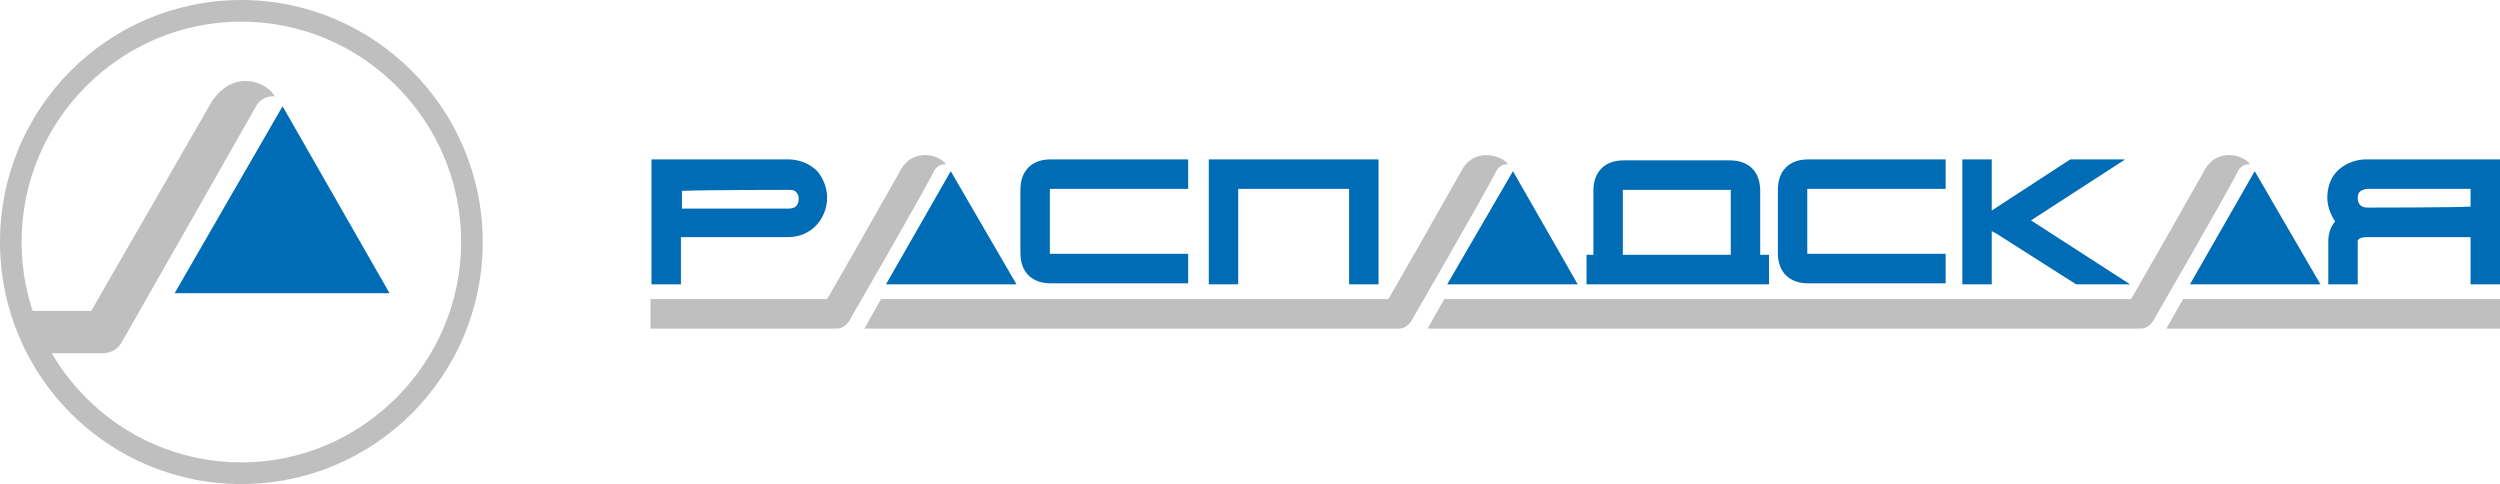
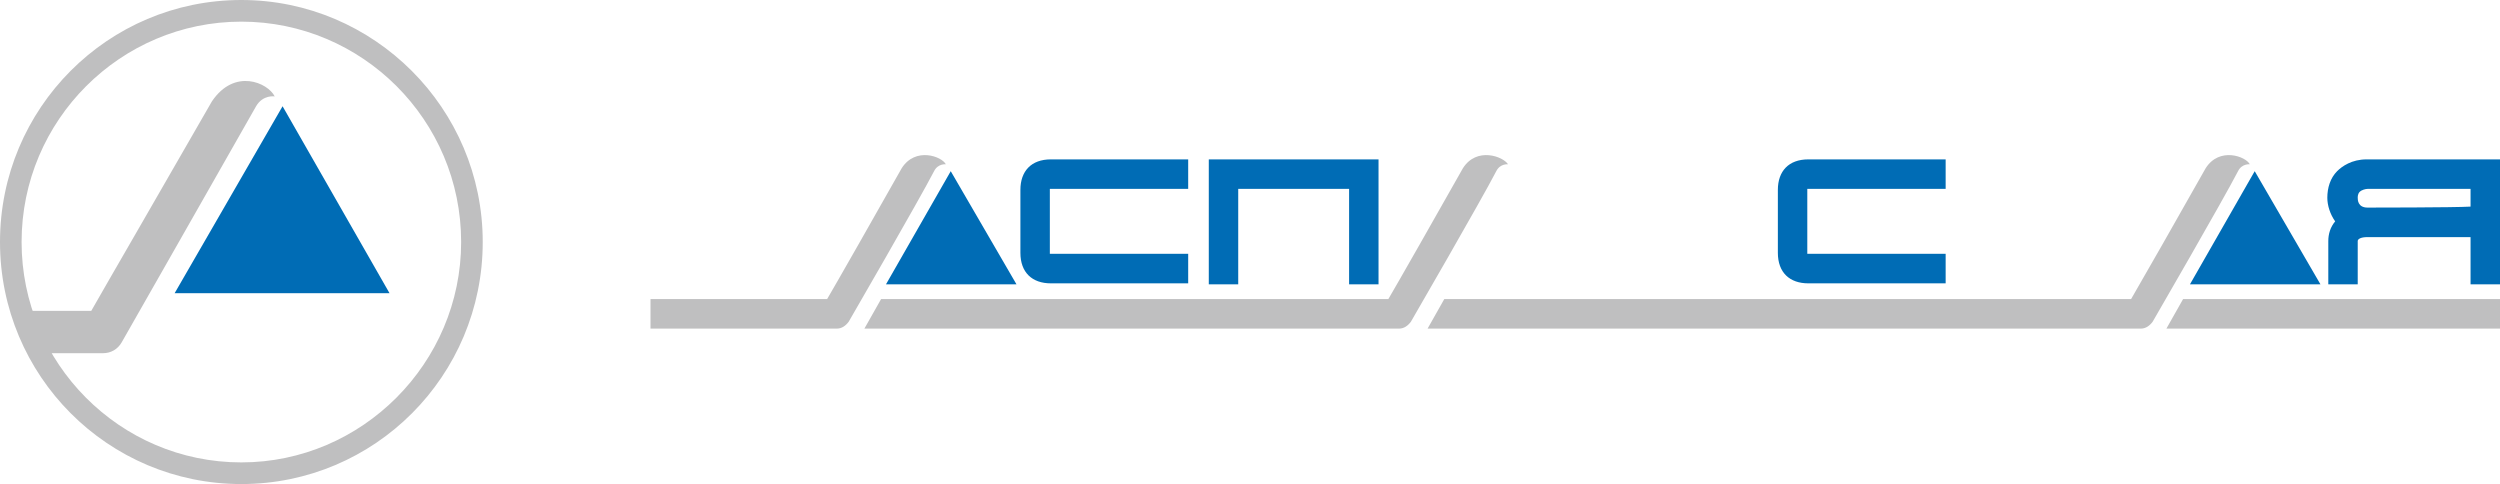
<svg xmlns="http://www.w3.org/2000/svg" width="1379" height="267" viewBox="0 0 1379 267" fill="none">
  <path d="M0 133.5C0 207.305 59.533 267 133.137 267C206.742 267 266.275 207.305 266.275 133.5C266.275 59.695 206.201 0 133.137 0C59.533 0 0 59.695 0 133.5ZM11.907 133.5C11.907 66.207 66.569 11.939 133.137 11.939C199.706 11.939 254.368 66.207 254.368 133.5C254.368 200.25 199.706 255.061 133.137 255.061C66.028 255.061 11.907 200.25 11.907 133.5Z" fill="#BFBFC0" />
  <path d="M96.335 161.719L155.867 58.61L214.859 161.719H96.335Z" fill="#006CB5" />
  <path d="M116.901 55.896C97.959 89 55.203 162.805 50.332 171.488C41.132 171.488 15.695 171.488 15.695 171.488V194.823H56.827C61.156 194.823 64.945 192.652 67.11 188.854C67.11 188.854 127.725 82.488 141.255 58.61C145.044 52.097 151.538 53.183 151.538 53.183C147.75 45.585 129.349 37.445 116.901 55.896Z" fill="#BFBFC0" />
  <path d="M488.71 156.835L524.43 94.427L560.691 156.835H488.71Z" fill="#006CB5" />
  <path d="M497.37 92.799C485.463 113.963 459.485 159.549 456.238 164.976C450.285 164.976 358.82 164.976 358.82 164.976V181.256H461.65C464.356 181.256 466.521 179.628 468.144 177.457C468.144 177.457 507.111 110.165 515.23 94.427C517.394 90.085 521.724 90.628 521.724 90.628C519.559 86.287 504.947 80.86 497.37 92.799Z" fill="#BFBFC0" />
-   <path d="M798.283 156.835L834.544 94.427L870.263 156.835H798.283Z" fill="#006CB5" />
  <path d="M806.94 92.799C795.034 113.963 769.055 159.549 765.808 164.976C759.855 164.976 486.003 164.976 486.003 164.976L476.803 181.256H771.762C774.468 181.256 776.632 179.628 778.256 177.457C778.256 177.457 817.223 110.165 825.341 94.427C827.506 90.085 831.836 90.628 831.836 90.628C829.13 86.287 814.517 80.86 806.94 92.799Z" fill="#BFBFC0" />
  <path d="M1207.98 156.835L1243.7 94.427L1279.96 156.835H1207.98Z" fill="#006CB5" />
  <path d="M1216.64 92.799C1204.73 113.963 1178.75 159.549 1175.51 164.976C1169.55 164.976 796.659 164.976 796.659 164.976L787.458 181.256H1180.92C1183.62 181.256 1185.79 179.628 1187.41 177.457C1187.41 177.457 1226.38 110.165 1234.5 94.427C1236.66 90.085 1240.99 90.628 1240.99 90.628C1238.83 86.287 1224.21 80.86 1216.64 92.799Z" fill="#BFBFC0" />
  <path d="M1379 164.976H1204.19L1194.99 181.256H1379V164.976Z" fill="#BFBFC0" />
-   <path d="M367.48 87.915H359.362V156.835H375.598C375.598 156.835 375.598 143.811 375.598 130.787C383.716 130.787 434.59 130.787 434.59 130.787C448.661 130.787 456.238 119.39 456.238 109.079C456.238 103.652 454.073 98.225 450.826 94.427C448.12 91.713 442.708 87.915 434.59 87.915H367.48ZM435.131 104.738C436.755 104.738 438.378 104.738 439.461 106.366C440.543 107.451 440.543 109.079 440.543 109.622C440.543 110.707 440.543 115.049 435.131 115.049C435.131 115.049 384.257 115.049 376.139 115.049C376.139 110.707 376.139 107.451 376.139 105.28C388.587 104.738 435.131 104.738 435.131 104.738Z" fill="#006CB5" />
  <path d="M579.634 87.915C568.81 87.915 562.857 94.427 562.857 104.738V139.469C562.857 150.323 569.351 156.293 579.634 156.293H655.404V140.012H579.634H579.093C579.093 139.469 579.093 139.469 579.093 139.469V104.738V104.195H579.634H655.404V87.915H579.634Z" fill="#006CB5" />
  <path d="M1370.34 87.915H1305.39C1297.28 87.915 1291.86 91.713 1289.16 94.427C1285.37 98.225 1283.75 103.652 1283.75 109.079C1283.75 113.421 1285.37 118.305 1288.08 122.104C1285.37 125.36 1284.29 129.158 1284.29 132.957V156.835H1300.52V132.957C1300.52 131.872 1302.15 130.787 1305.94 130.787C1305.94 130.787 1354.64 130.787 1362.76 130.787C1362.76 143.268 1362.76 156.835 1362.76 156.835H1379V87.915H1370.34ZM1305.94 114.506C1300.52 114.506 1300.52 110.165 1300.52 109.079C1300.52 108.537 1300.52 106.908 1301.61 105.823C1302.69 104.738 1304.85 104.195 1305.94 104.195C1305.94 104.195 1349.77 104.195 1362.76 104.195C1362.76 106.366 1362.76 110.165 1362.76 113.963C1354.1 114.506 1305.94 114.506 1305.94 114.506Z" fill="#006CB5" />
  <path d="M997.446 87.915C986.622 87.915 980.669 94.427 980.669 104.738V139.469C980.669 150.323 987.163 156.293 997.446 156.293H1073.22V140.012H997.446H996.905C996.905 139.469 996.905 139.469 996.905 139.469V104.738V104.195H997.446H1073.22V87.915H997.446Z" fill="#006CB5" />
  <path d="M752.279 87.915H666.768V156.835H683.004C683.004 156.835 683.004 116.677 683.004 104.195C694.369 104.195 732.795 104.195 744.16 104.195C744.16 116.677 744.16 156.835 744.16 156.835H760.397V87.915H752.279Z" fill="#006CB5" />
-   <path d="M970.927 140.555V105.28C970.927 94.427 964.432 88.457 954.149 88.457H895.699C884.875 88.457 878.921 94.969 878.921 105.28V140.555H875.133V156.835H975.798V140.555H970.927ZM895.158 105.28V104.738H895.699H954.149H954.691V105.28V140.555H895.158V105.28Z" fill="#006CB5" />
-   <path d="M1120.3 121.561C1135.46 111.793 1172.26 87.915 1172.26 87.915H1141.95L1098.65 116.134V87.915H1082.42V156.835H1098.65V127.53L1100.82 128.616L1145.2 156.835H1174.96C1174.96 156.835 1135.46 131.329 1120.3 121.561Z" fill="#006CB5" />
</svg>